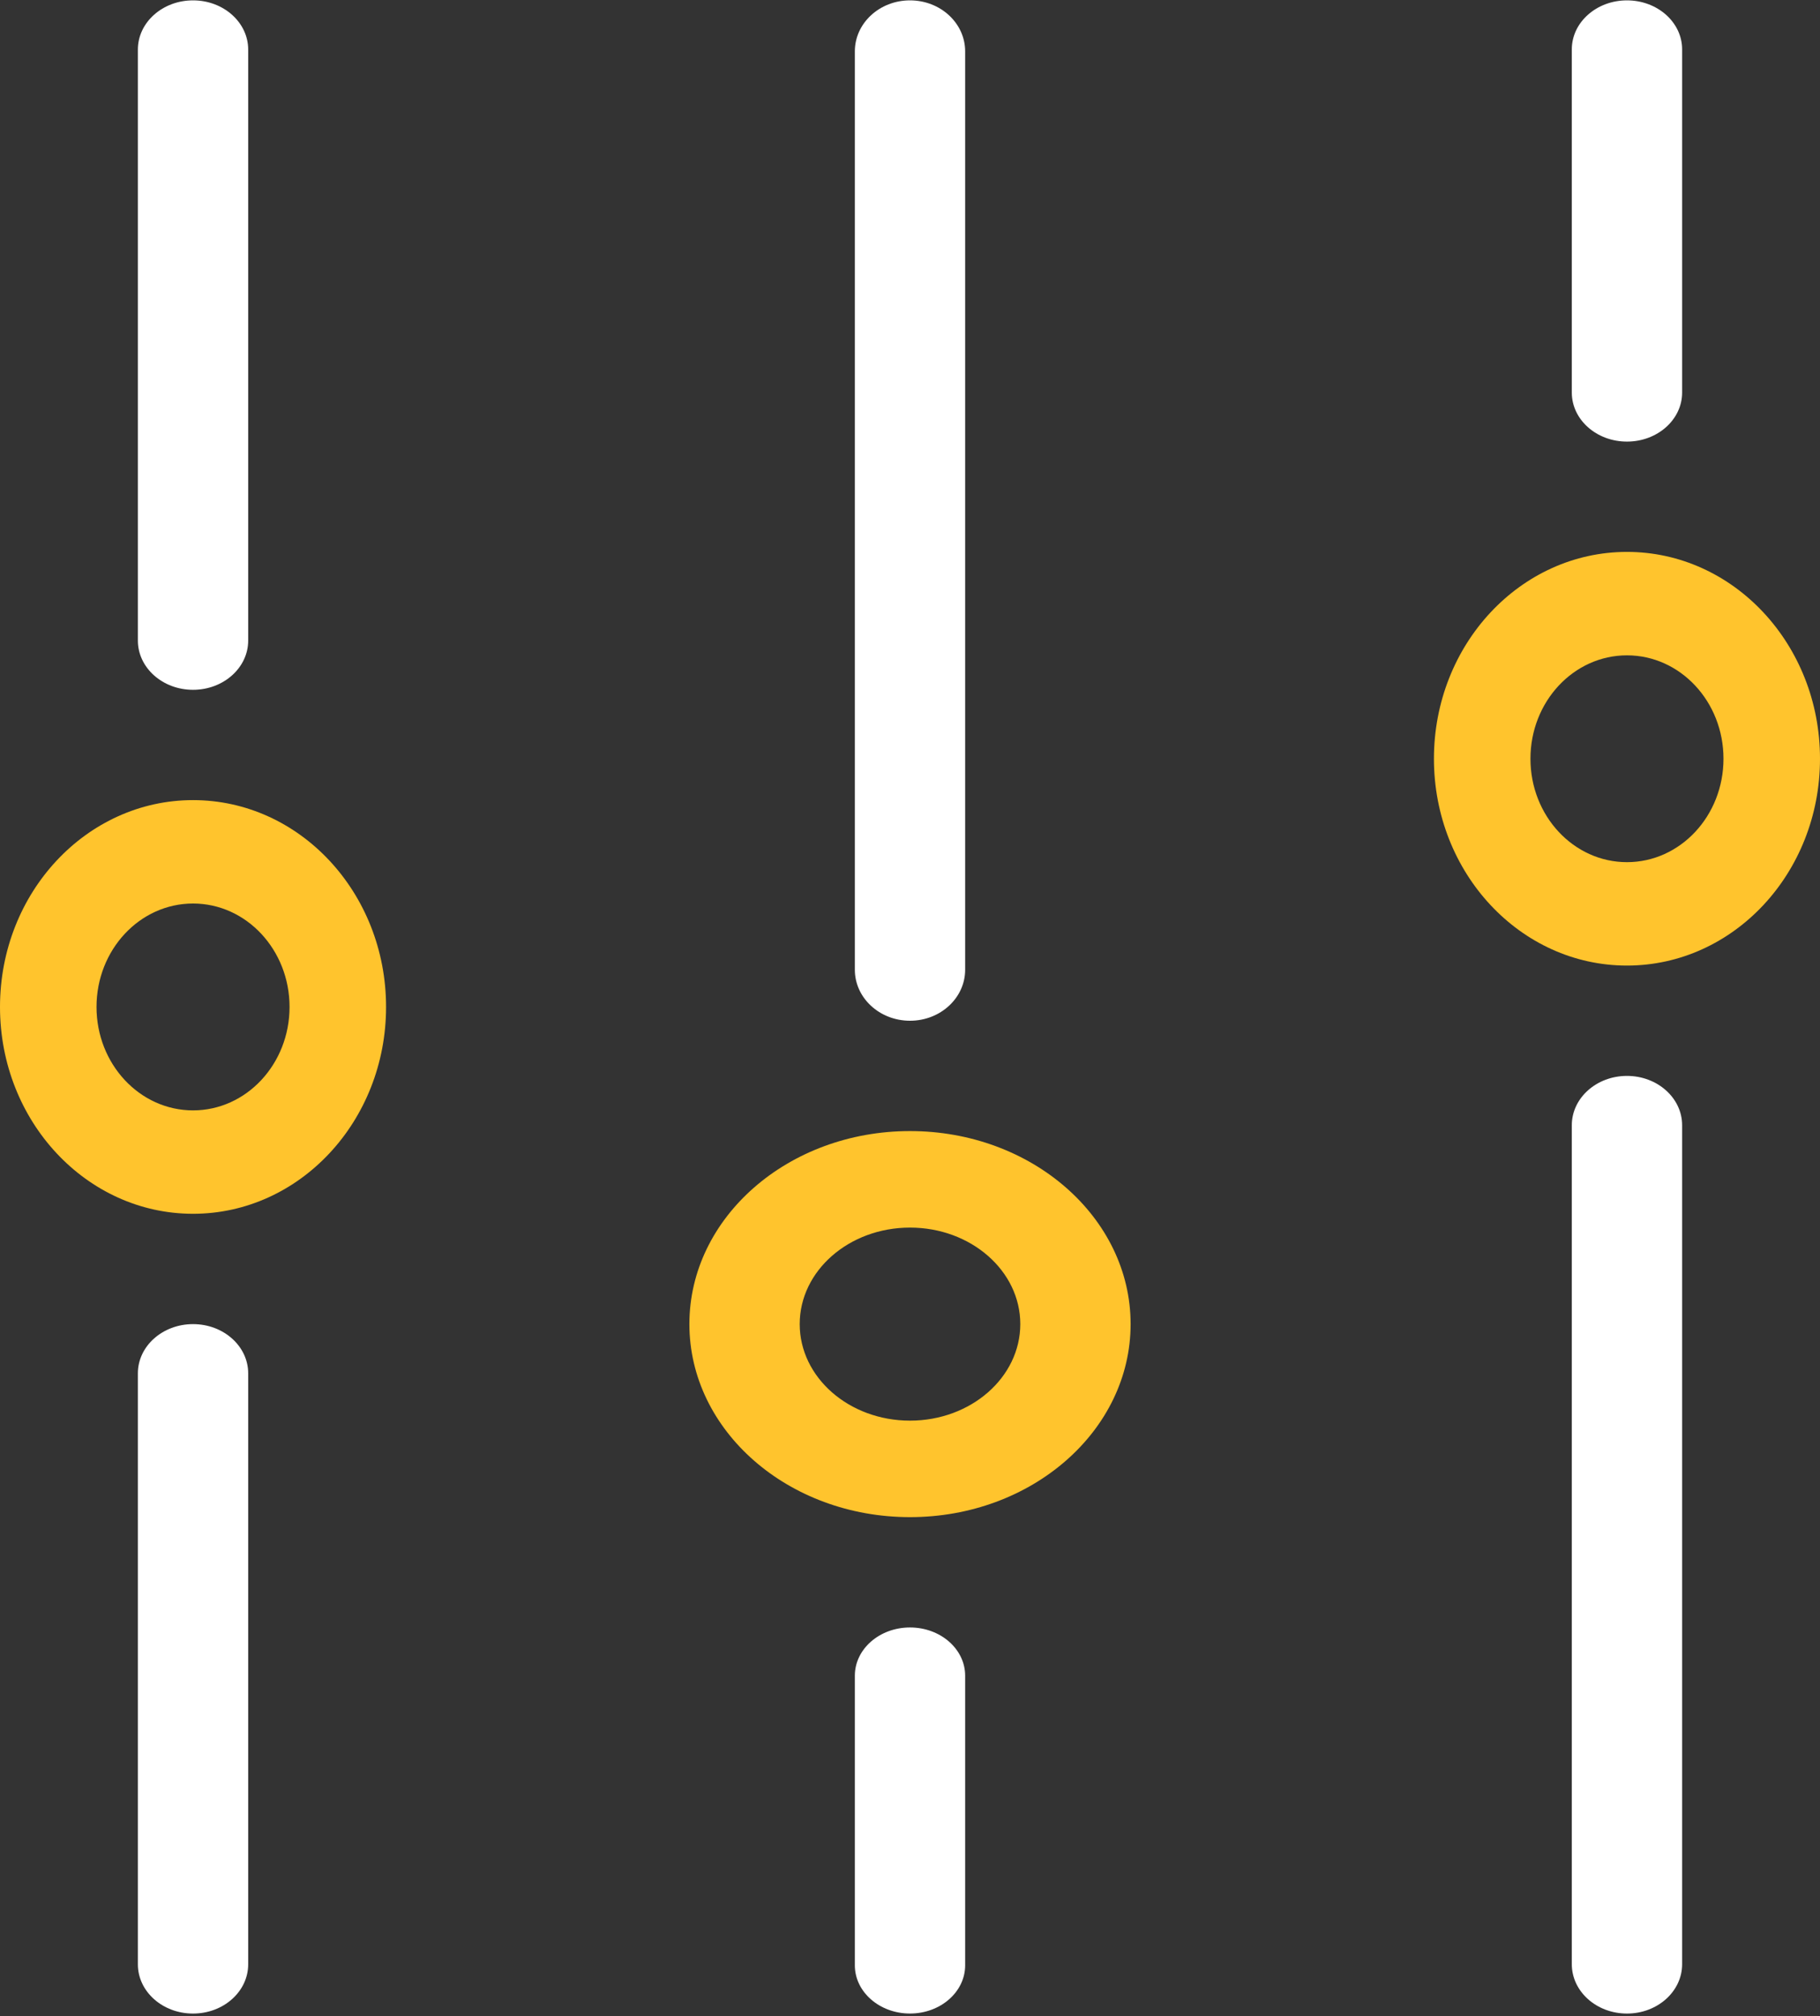
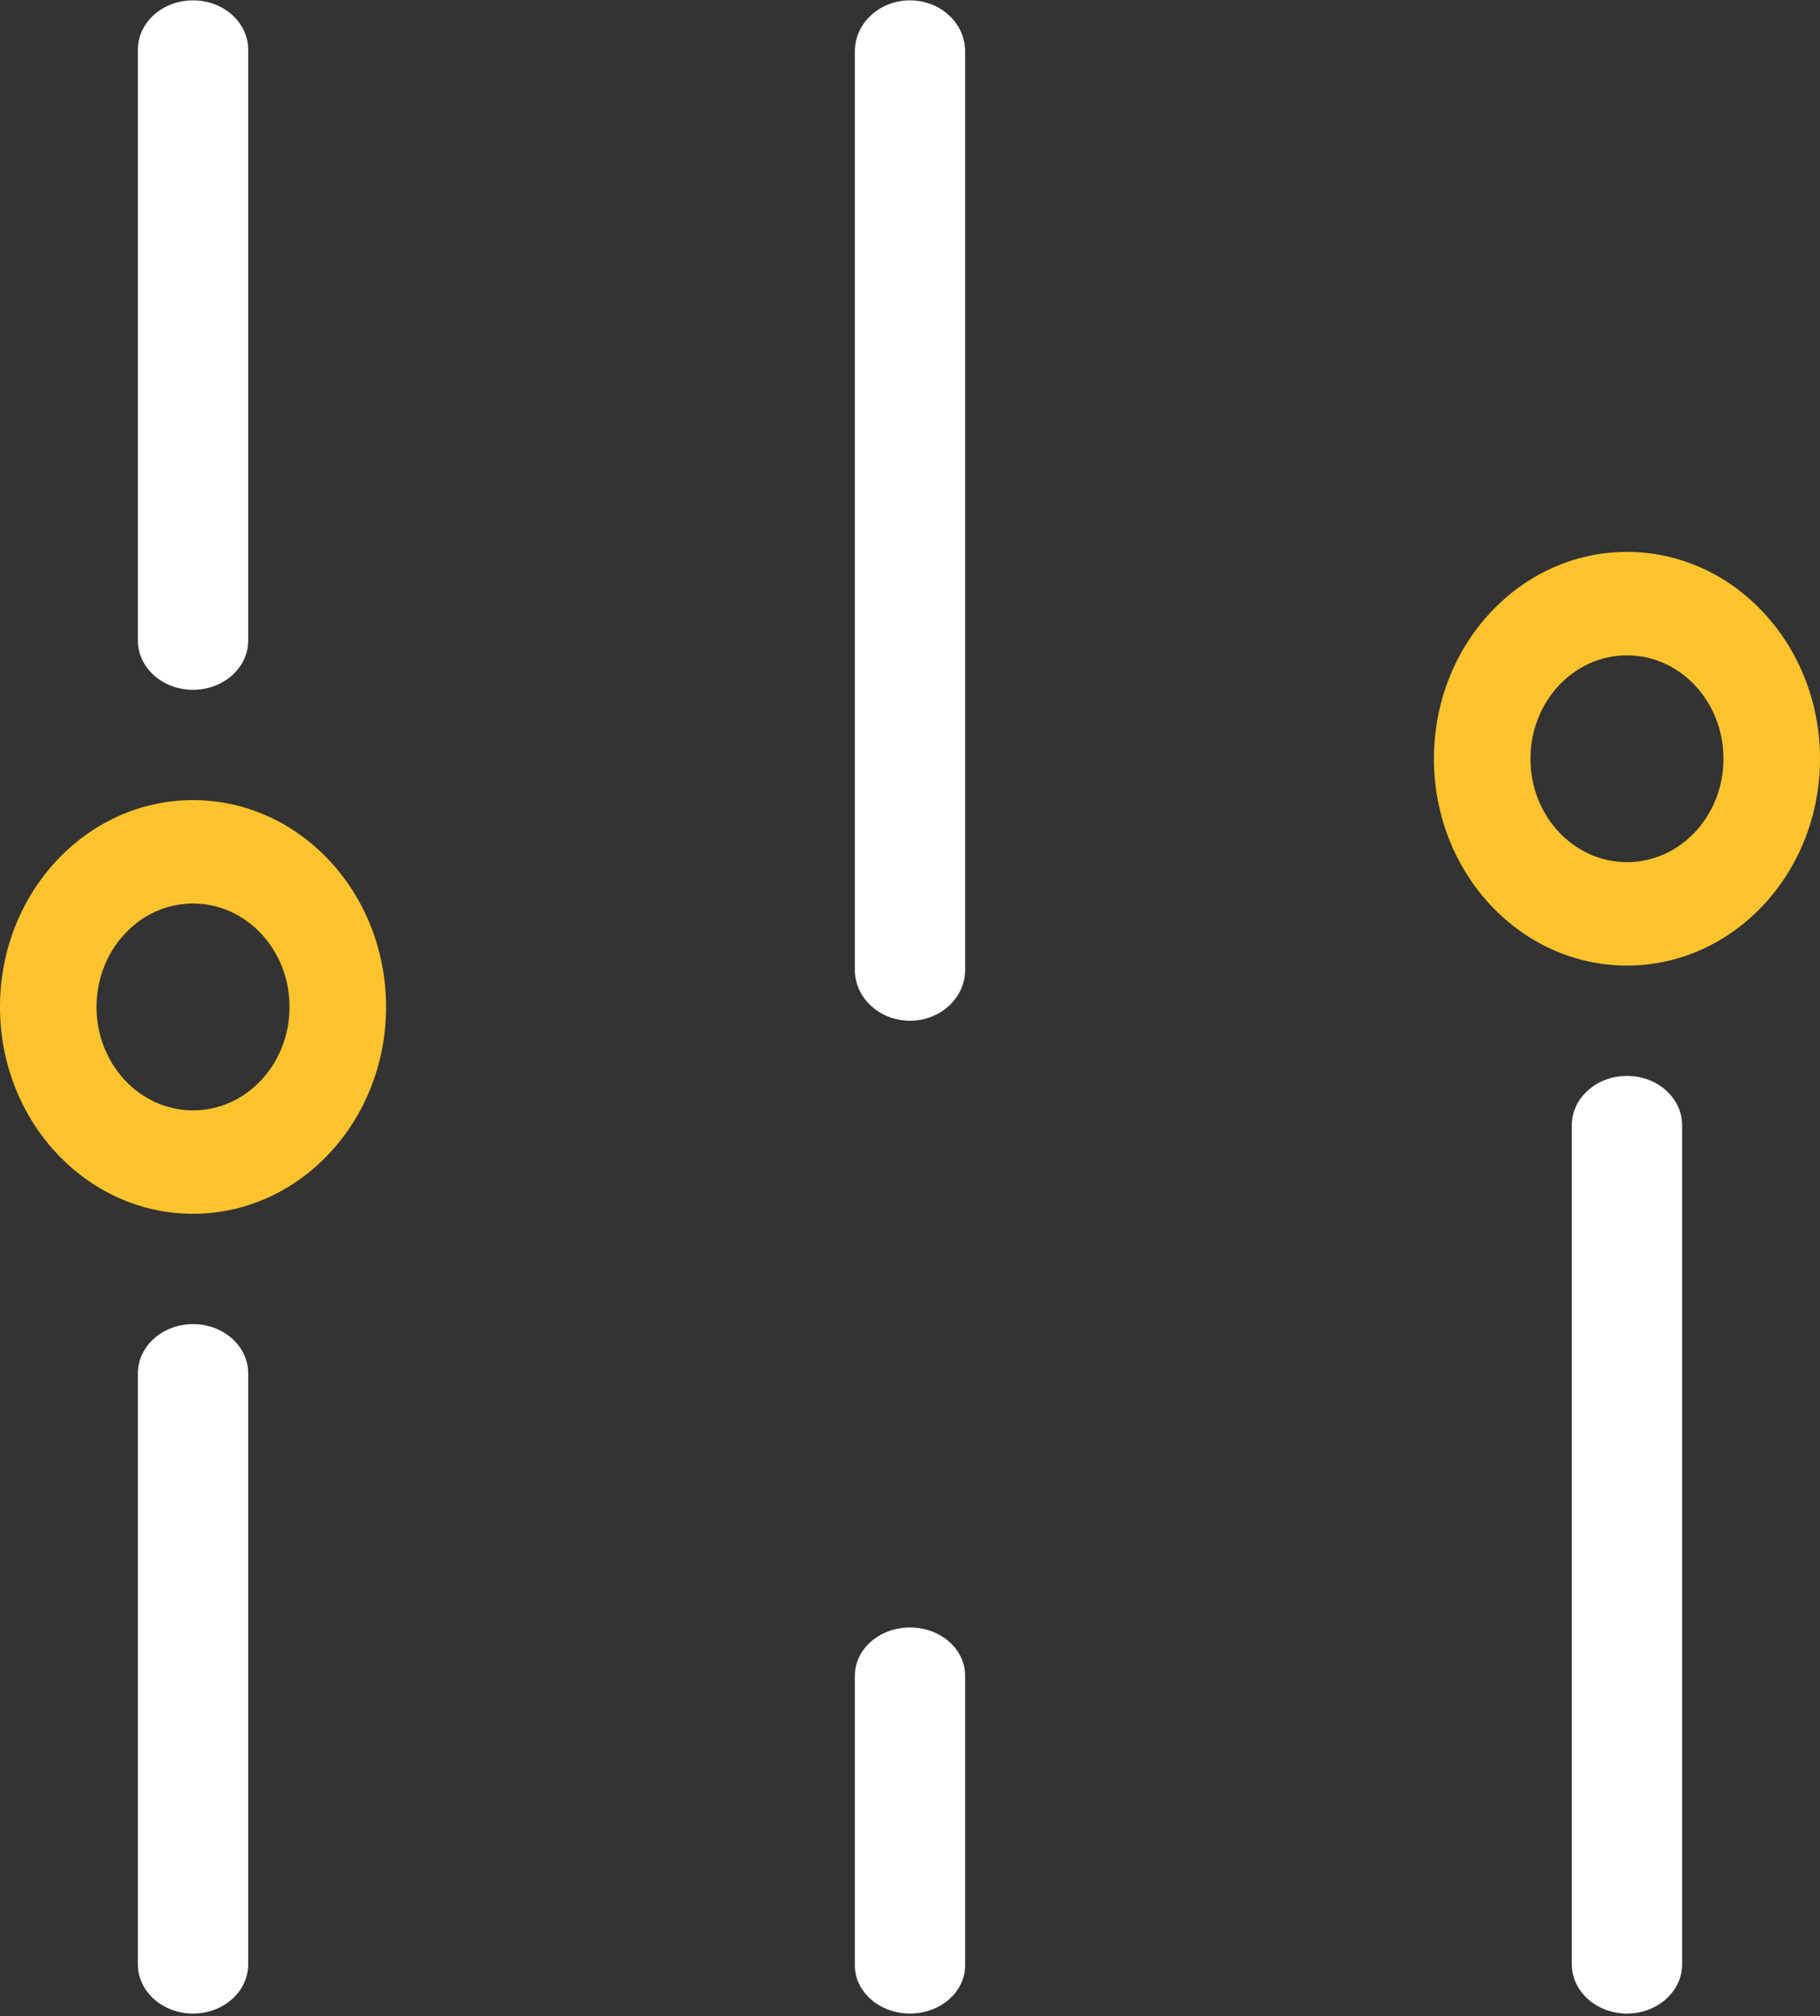
<svg xmlns="http://www.w3.org/2000/svg" width="65" height="72" viewBox="0 0 65 72" fill="none">
  <rect x="0" y="0" width="65" height="72" fill="#333333" stroke="none" />
  <path fill-rule="evenodd" clip-rule="evenodd" d="M6.894 47.286C7.982 47.286 8.864 48.073 8.864 49.044V70.148C8.864 71.12 7.982 71.907 6.894 71.907C5.806 71.907 4.924 71.12 4.924 70.148V49.044C4.924 48.073 5.806 47.286 6.894 47.286Z" fill="white" />
  <path fill-rule="evenodd" clip-rule="evenodd" d="M32.5 58.119C33.588 58.119 34.47 58.89 34.47 59.842L34.47 70.183C34.47 71.135 33.588 71.906 32.5 71.906C31.412 71.906 30.53 71.135 30.53 70.183L30.53 59.842C30.53 58.89 31.412 58.119 32.5 58.119Z" fill="white" />
  <path fill-rule="evenodd" clip-rule="evenodd" d="M58.106 38.422C59.194 38.422 60.076 39.211 60.076 40.184L60.076 70.144C60.076 71.118 59.194 71.907 58.106 71.907C57.018 71.907 56.136 71.118 56.136 70.144L56.136 40.184C56.136 39.211 57.018 38.422 58.106 38.422Z" fill="white" />
  <path fill-rule="evenodd" clip-rule="evenodd" d="M6.894 0.013C7.982 0.013 8.864 0.8 8.864 1.771V22.875C8.864 23.846 7.982 24.634 6.894 24.634C5.806 24.634 4.924 23.846 4.924 22.875V1.771C4.924 0.8 5.806 0.013 6.894 0.013Z" fill="white" />
  <path fill-rule="evenodd" clip-rule="evenodd" d="M32.5 0.013C33.588 0.013 34.47 0.828 34.47 1.835V34.63C34.47 35.636 33.588 36.452 32.5 36.452C31.412 36.452 30.53 35.636 30.53 34.63V1.835C30.53 0.828 31.412 0.013 32.5 0.013Z" fill="white" />
-   <path fill-rule="evenodd" clip-rule="evenodd" d="M58.106 0.013C59.194 0.013 60.076 0.797 60.076 1.764V14.019C60.076 14.986 59.194 15.77 58.106 15.77C57.018 15.77 56.136 14.986 56.136 14.019V1.764C56.136 0.797 57.018 0.013 58.106 0.013Z" fill="white" />
  <path fill-rule="evenodd" clip-rule="evenodd" d="M6.894 32.266C4.99 32.266 3.447 33.92 3.447 35.96C3.447 37.999 4.99 39.653 6.894 39.653C8.798 39.653 10.341 37.999 10.341 35.96C10.341 33.92 8.798 32.266 6.894 32.266ZM0 35.96C0 31.88 3.087 28.573 6.894 28.573C10.701 28.573 13.788 31.88 13.788 35.96C13.788 40.039 10.701 43.346 6.894 43.346C3.087 43.346 0 40.039 0 35.96Z" fill="#FFC42D" />
-   <path fill-rule="evenodd" clip-rule="evenodd" d="M32.5 43.839C30.324 43.839 28.561 45.382 28.561 47.285C28.561 49.189 30.324 50.733 32.5 50.733C34.675 50.733 36.439 49.189 36.439 47.285C36.439 45.382 34.675 43.839 32.5 43.839ZM24.621 47.285C24.621 43.478 28.148 40.392 32.5 40.392C36.851 40.392 40.379 43.478 40.379 47.285C40.379 51.093 36.851 54.179 32.5 54.179C28.148 54.179 24.621 51.093 24.621 47.285Z" fill="#FFC42D" />
  <path fill-rule="evenodd" clip-rule="evenodd" d="M58.106 23.403C56.202 23.403 54.659 25.056 54.659 27.096C54.659 29.136 56.202 30.789 58.106 30.789C60.01 30.789 61.553 29.136 61.553 27.096C61.553 25.056 60.01 23.403 58.106 23.403ZM51.212 27.096C51.212 23.017 54.299 19.709 58.106 19.709C61.913 19.709 65 23.017 65 27.096C65 31.175 61.913 34.482 58.106 34.482C54.299 34.482 51.212 31.175 51.212 27.096Z" fill="#FFC42D" />
</svg>